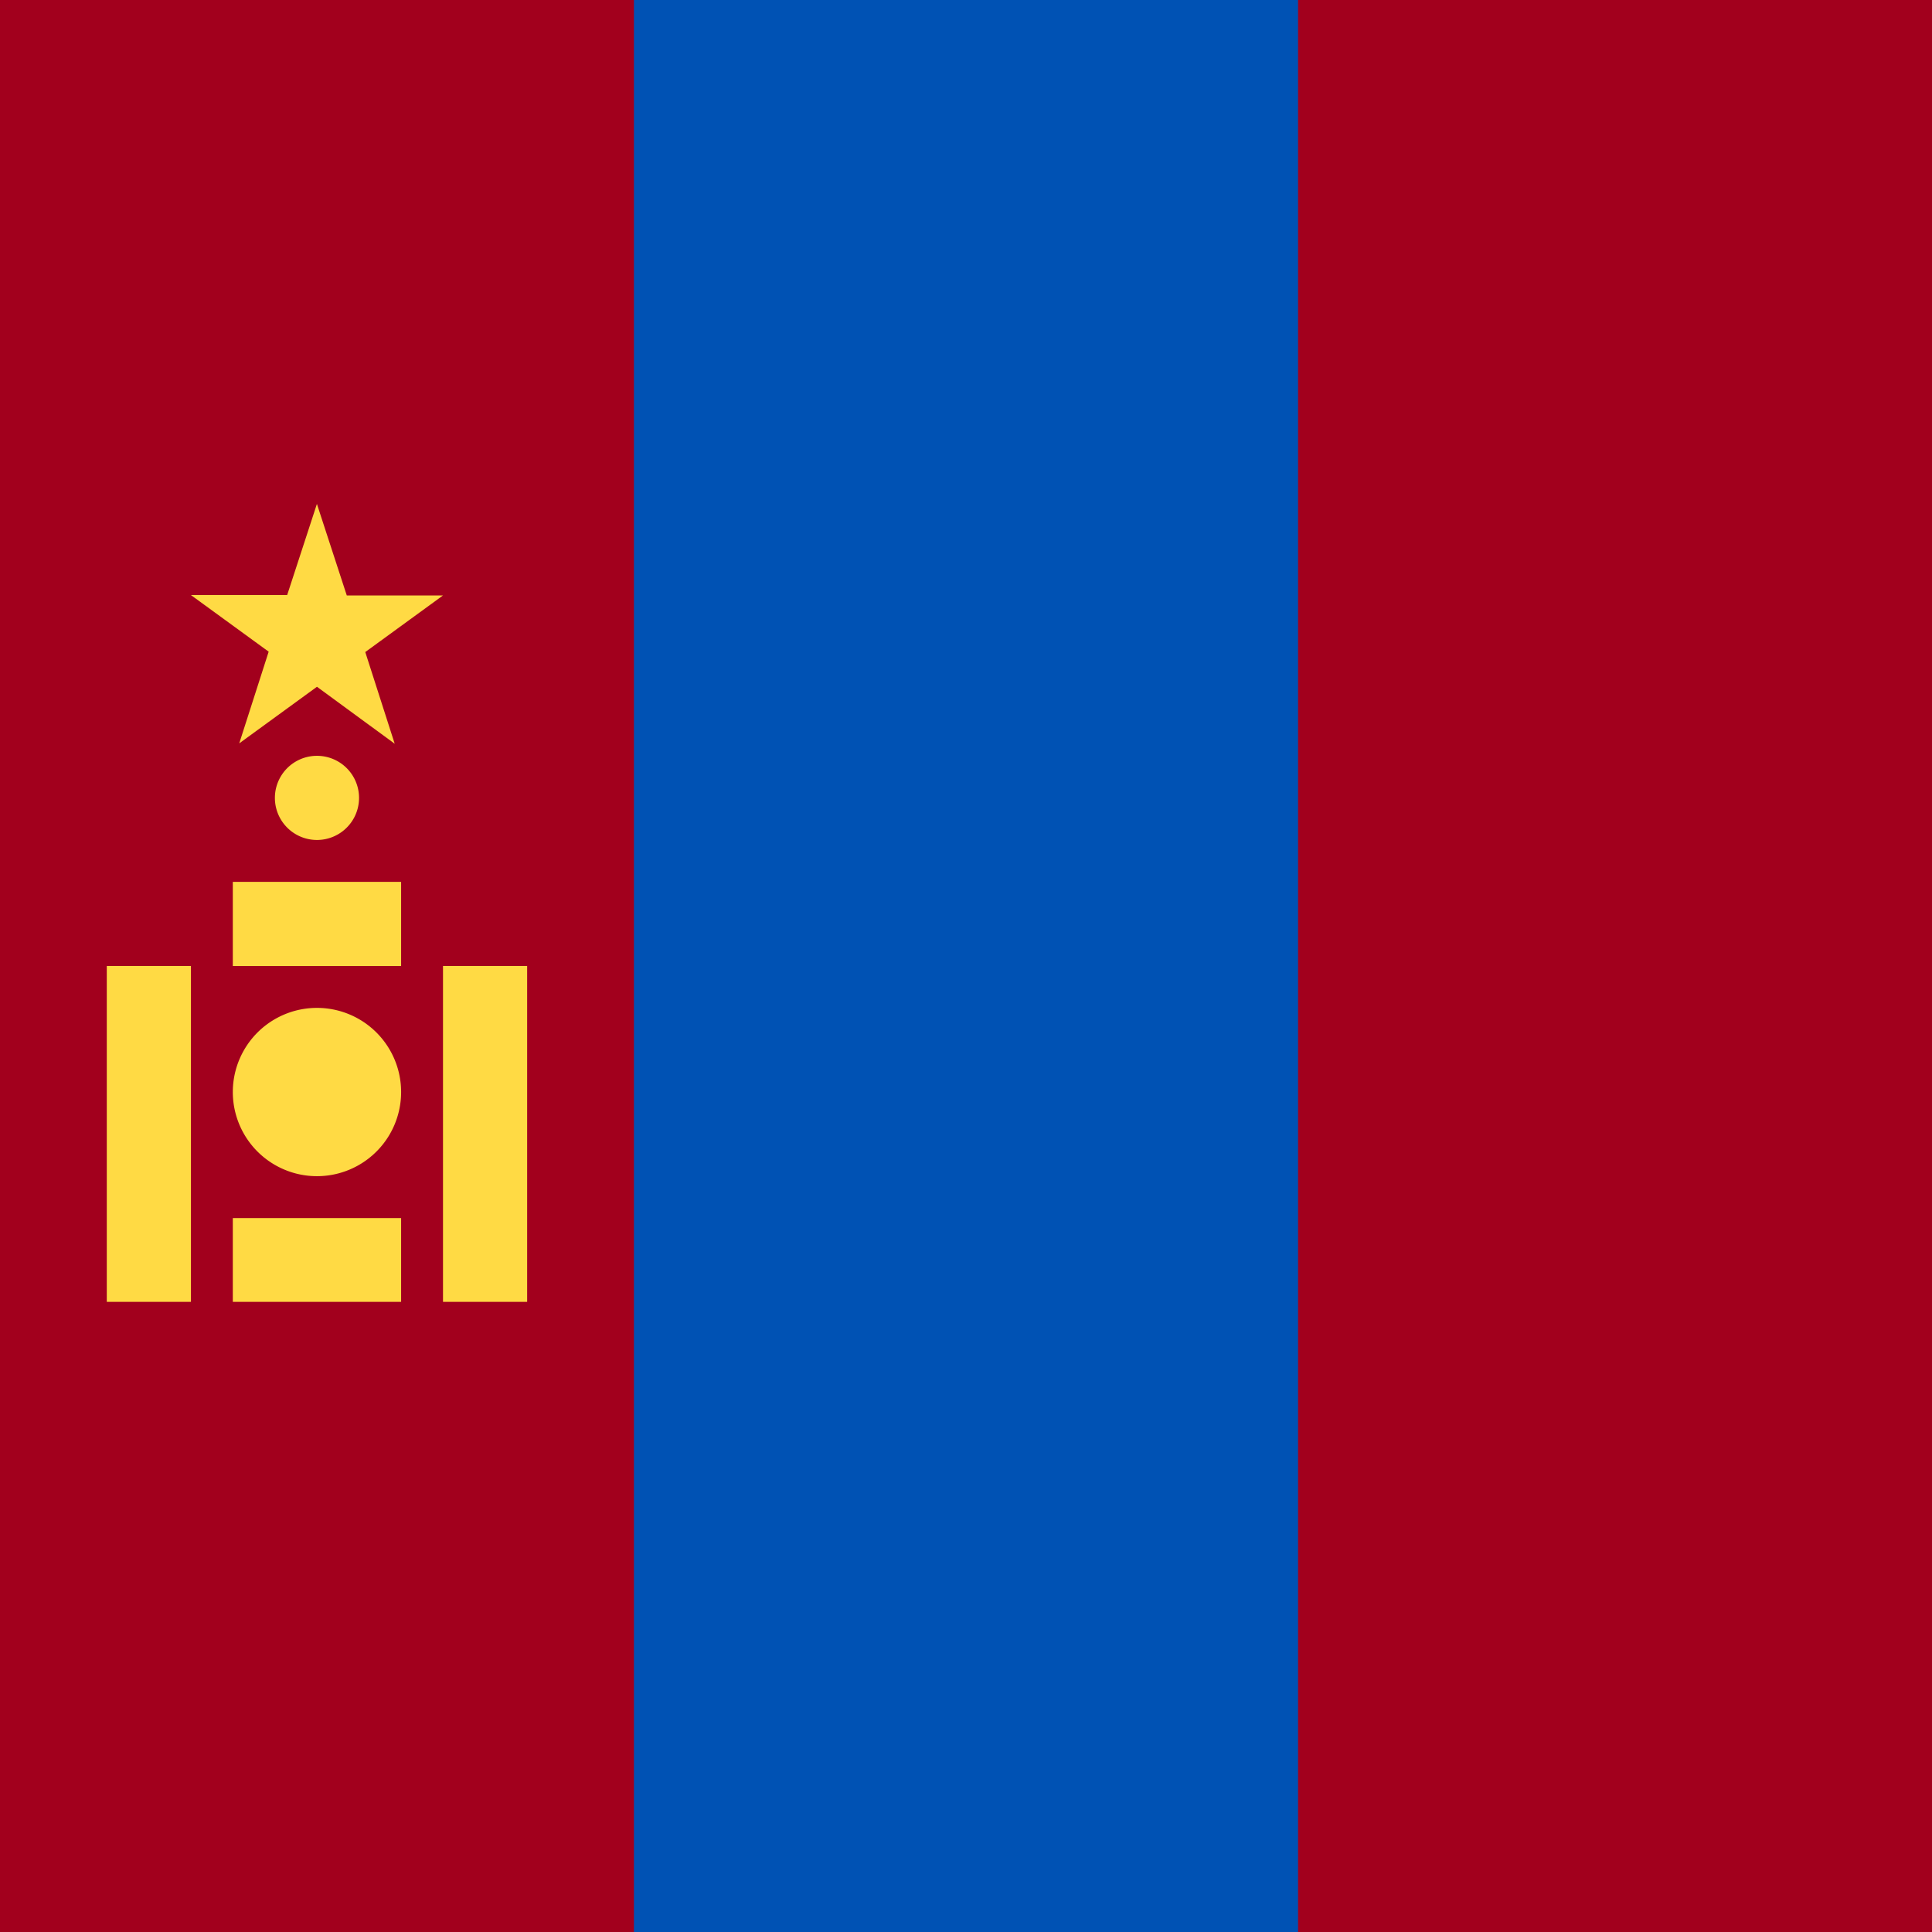
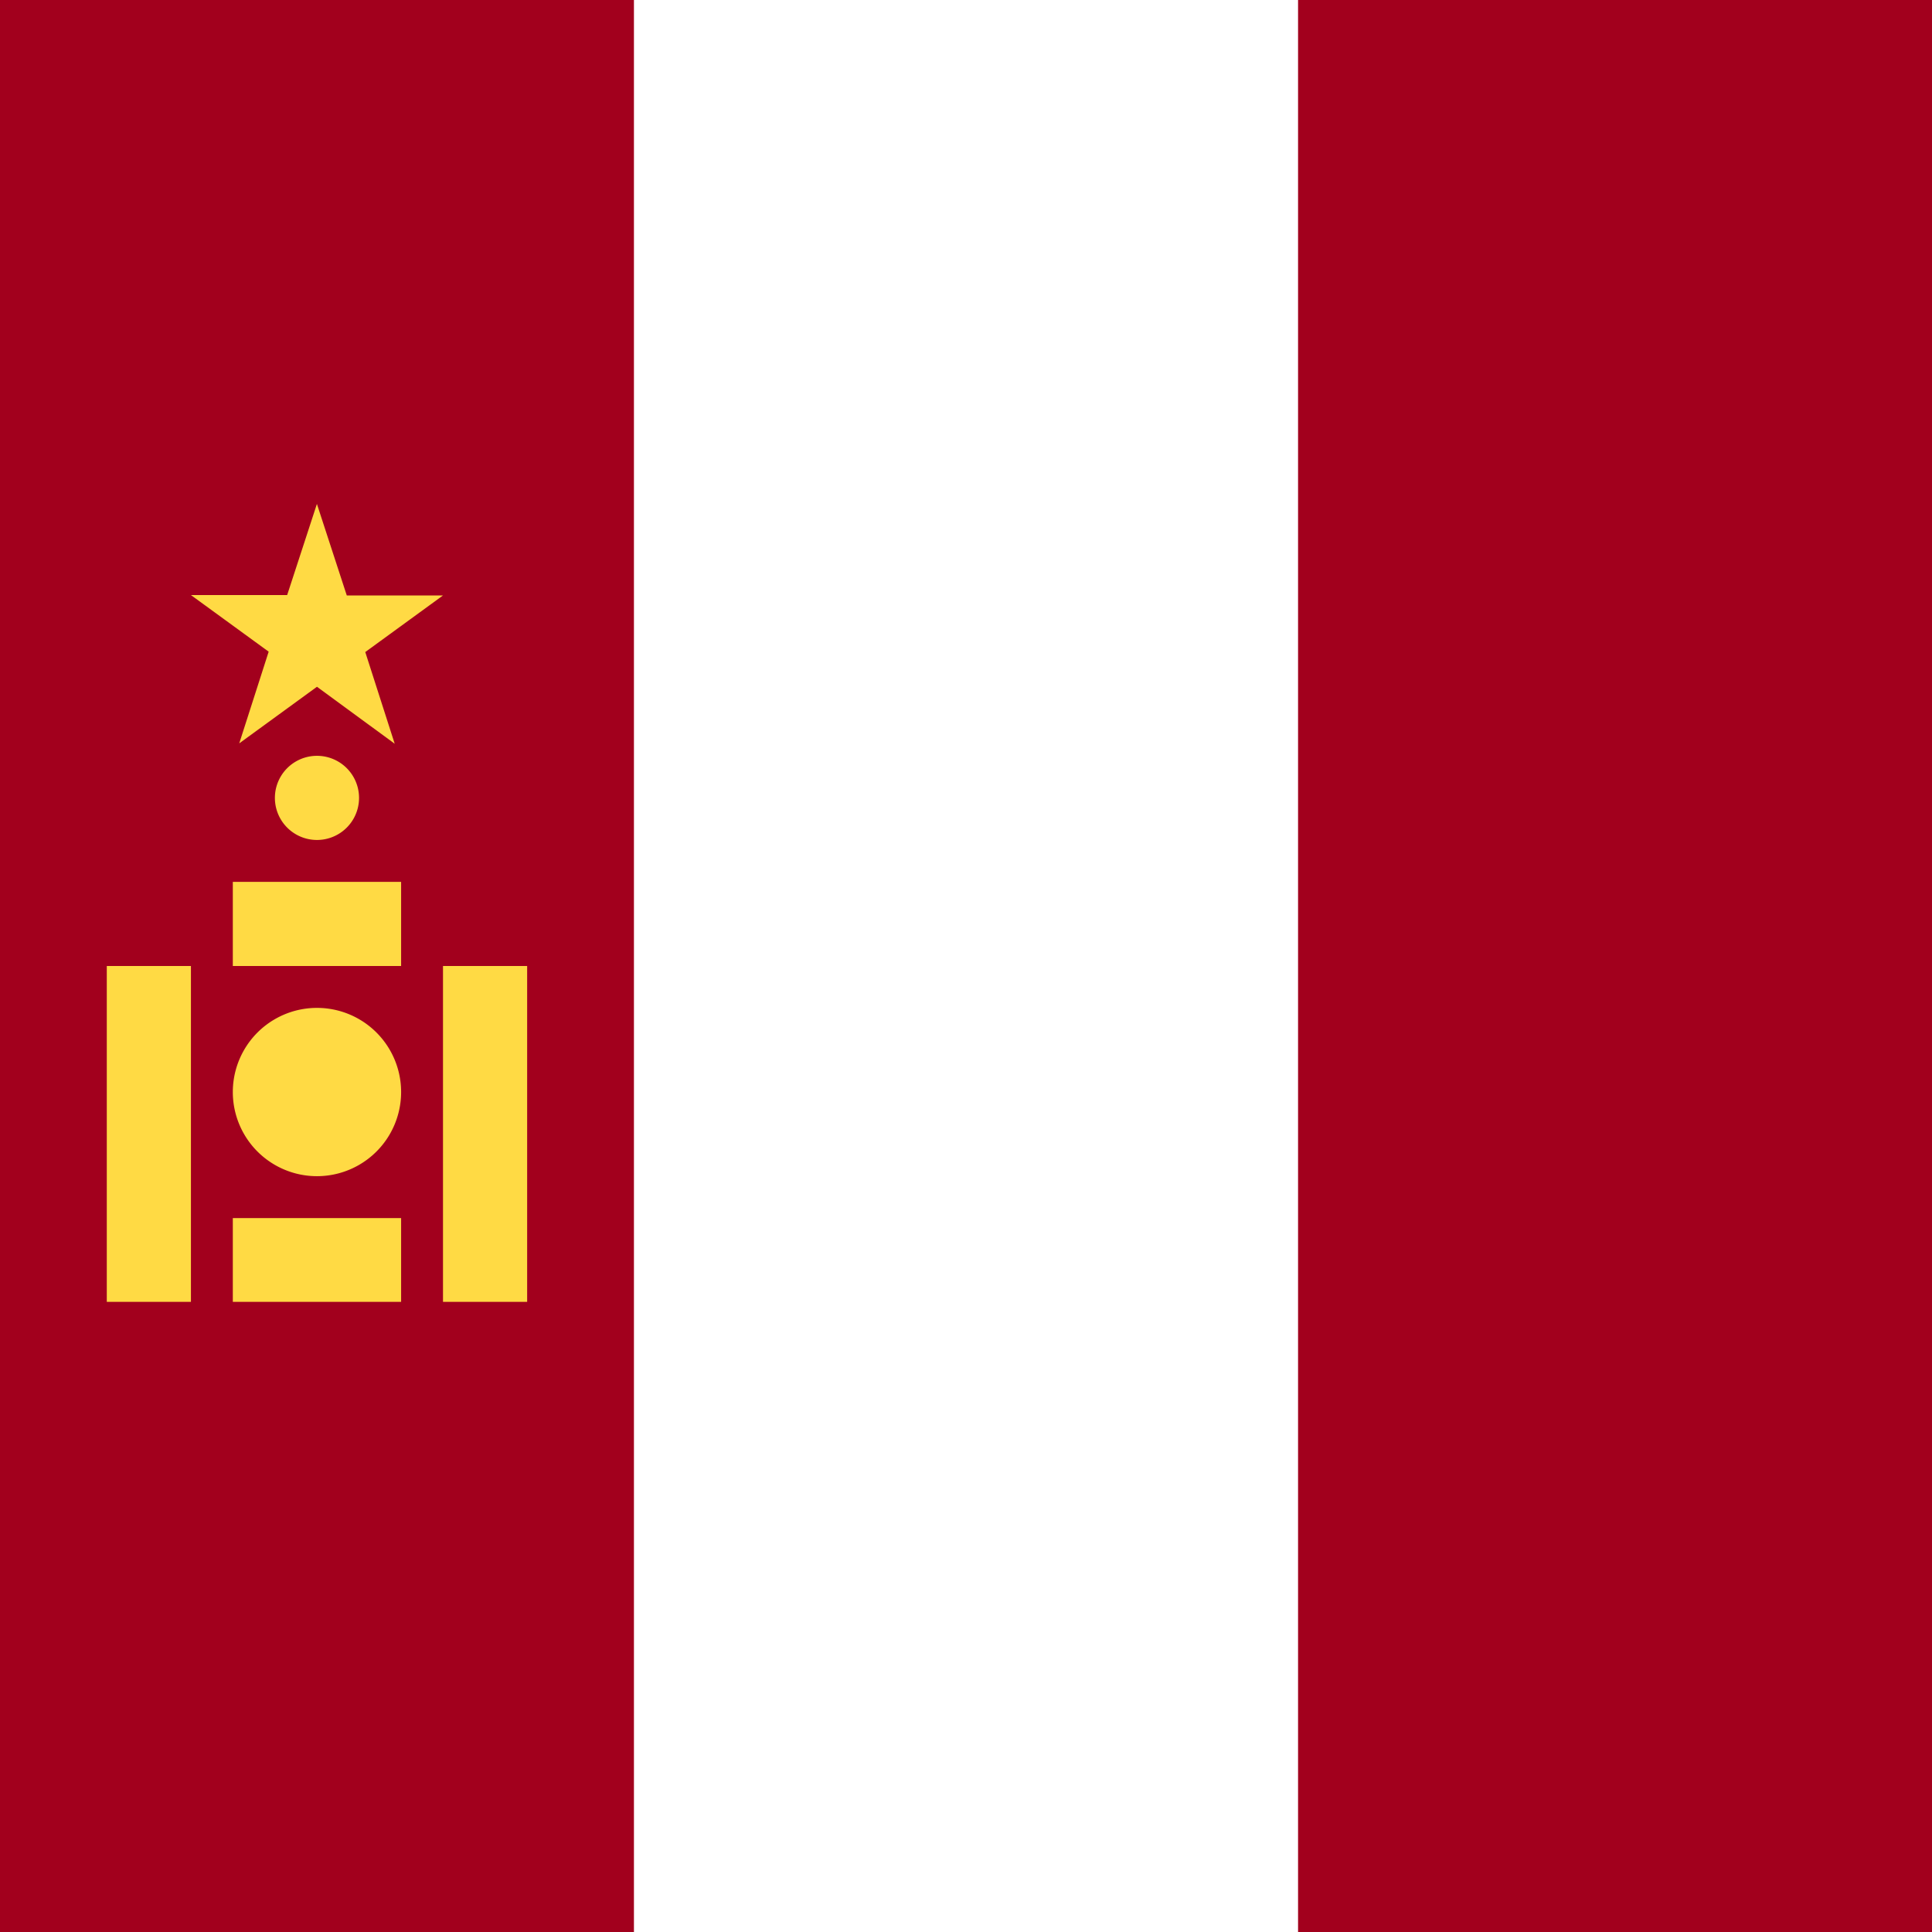
<svg xmlns="http://www.w3.org/2000/svg" width="512" height="512" fill="none">
-   <path fill="#0052B4" d="M376 0v512H136V0z" />
  <path fill="#A2001D" d="M168 0v512H0V0zm344 0v512H344V0z" />
  <path fill="#FFDA44" d="M117.4 256h22.3v89h-22.3v-89Zm-89.1 0h22.3v89H28.3v-89ZM84 311.7a22.3 22.3 0 1 0 0-44.6 22.3 22.3 0 0 0 0 44.6Zm0-89.1a11.1 11.1 0 1 0 0-22.3 11.1 11.1 0 0 0 0 22.3ZM61.7 322.8h44.6V345H61.7v-22.2Zm0-89.1h44.6V256H61.7v-22.3ZM84 133.6l7.9 24.2h25.5l-20.6 15 7.8 24.3L84 182l-20.6 15 7.8-24.3-20.6-15h25.5l7.9-24.2Z" />
</svg>